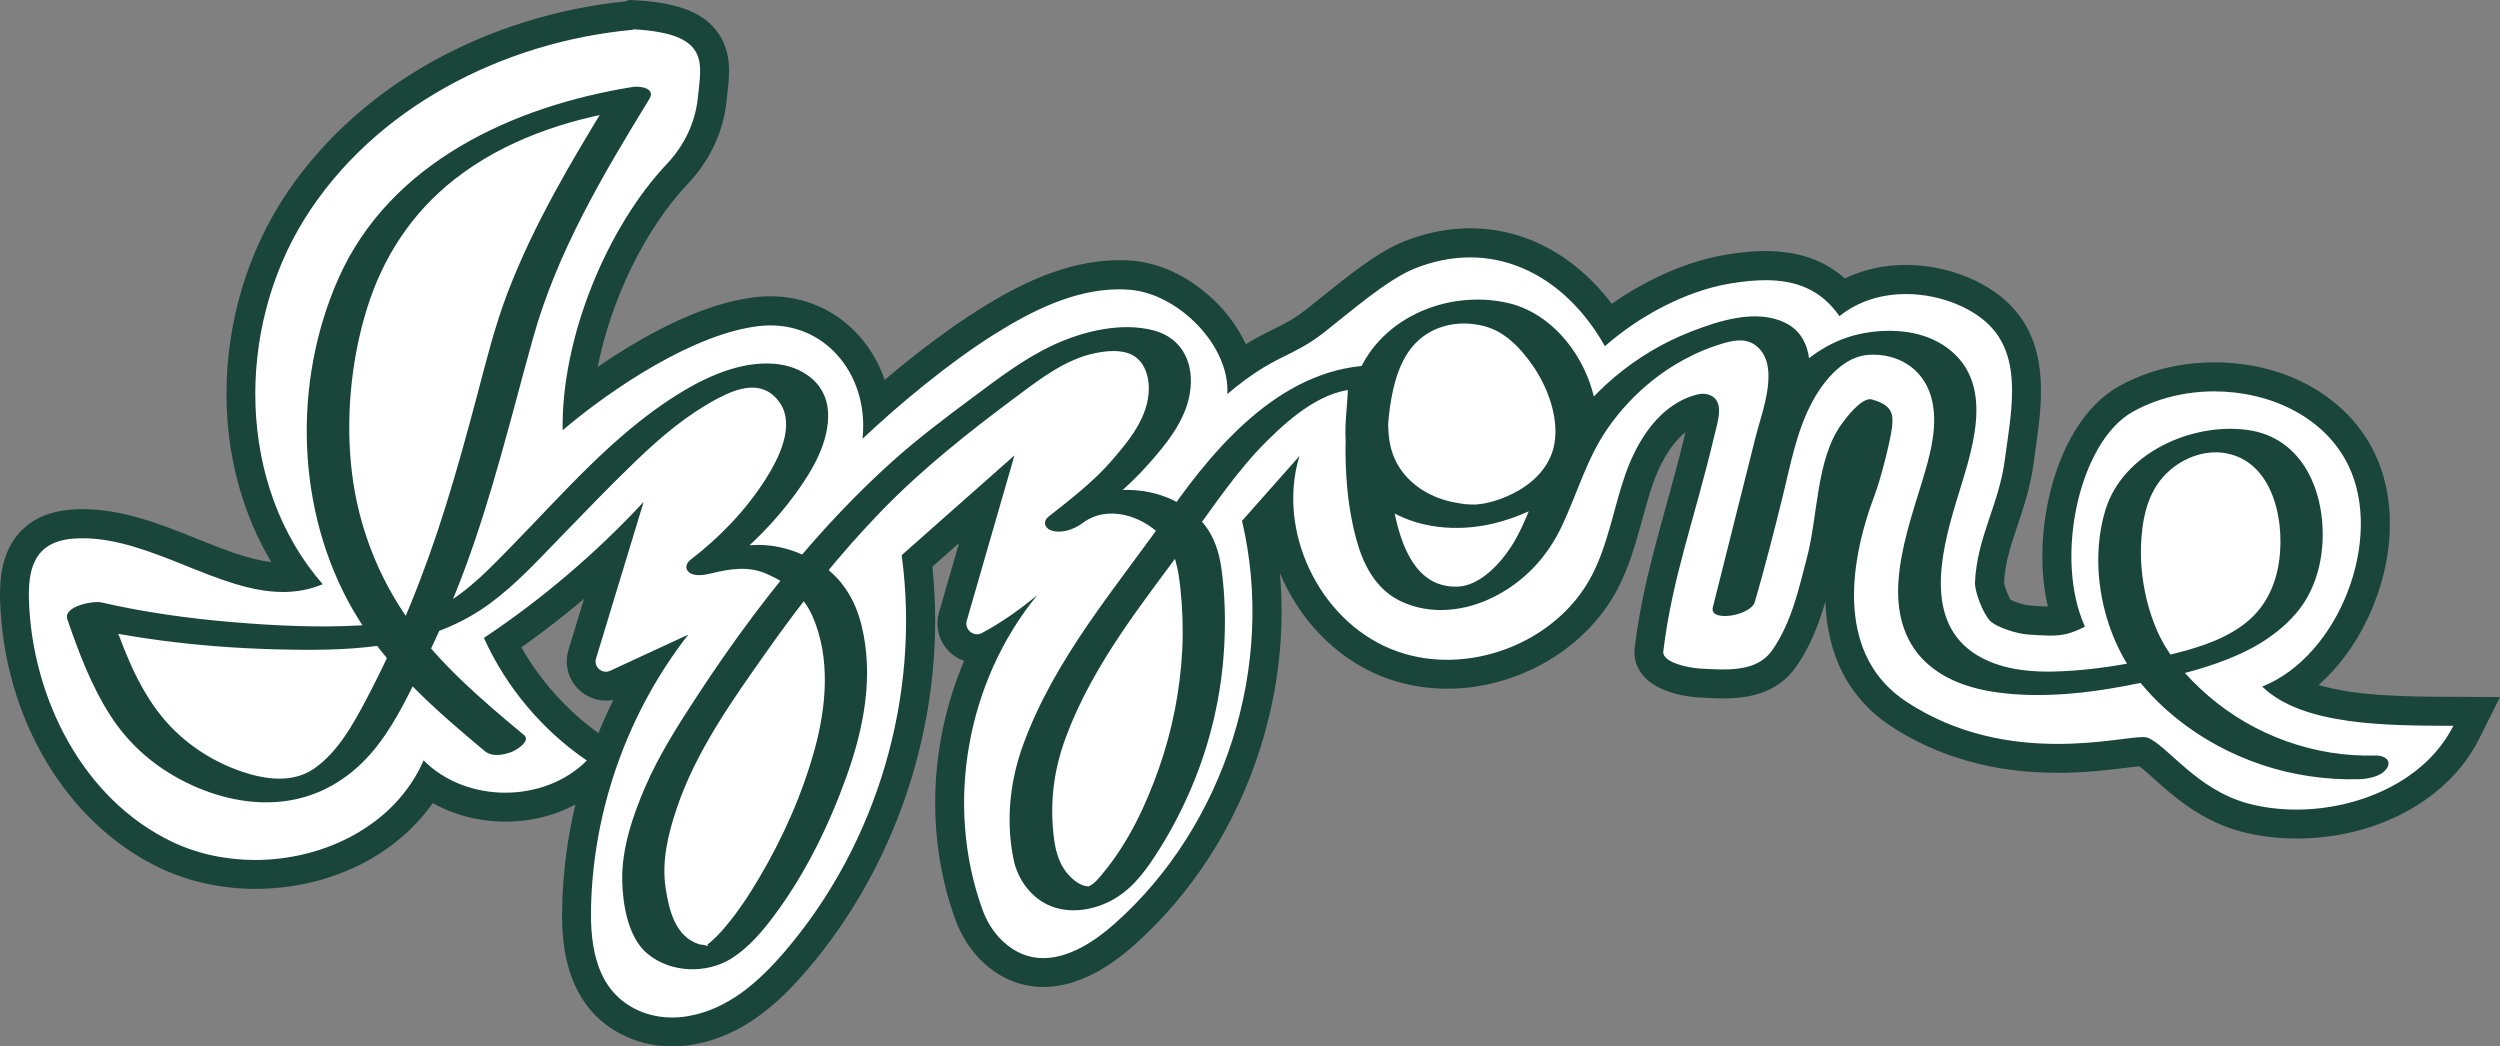
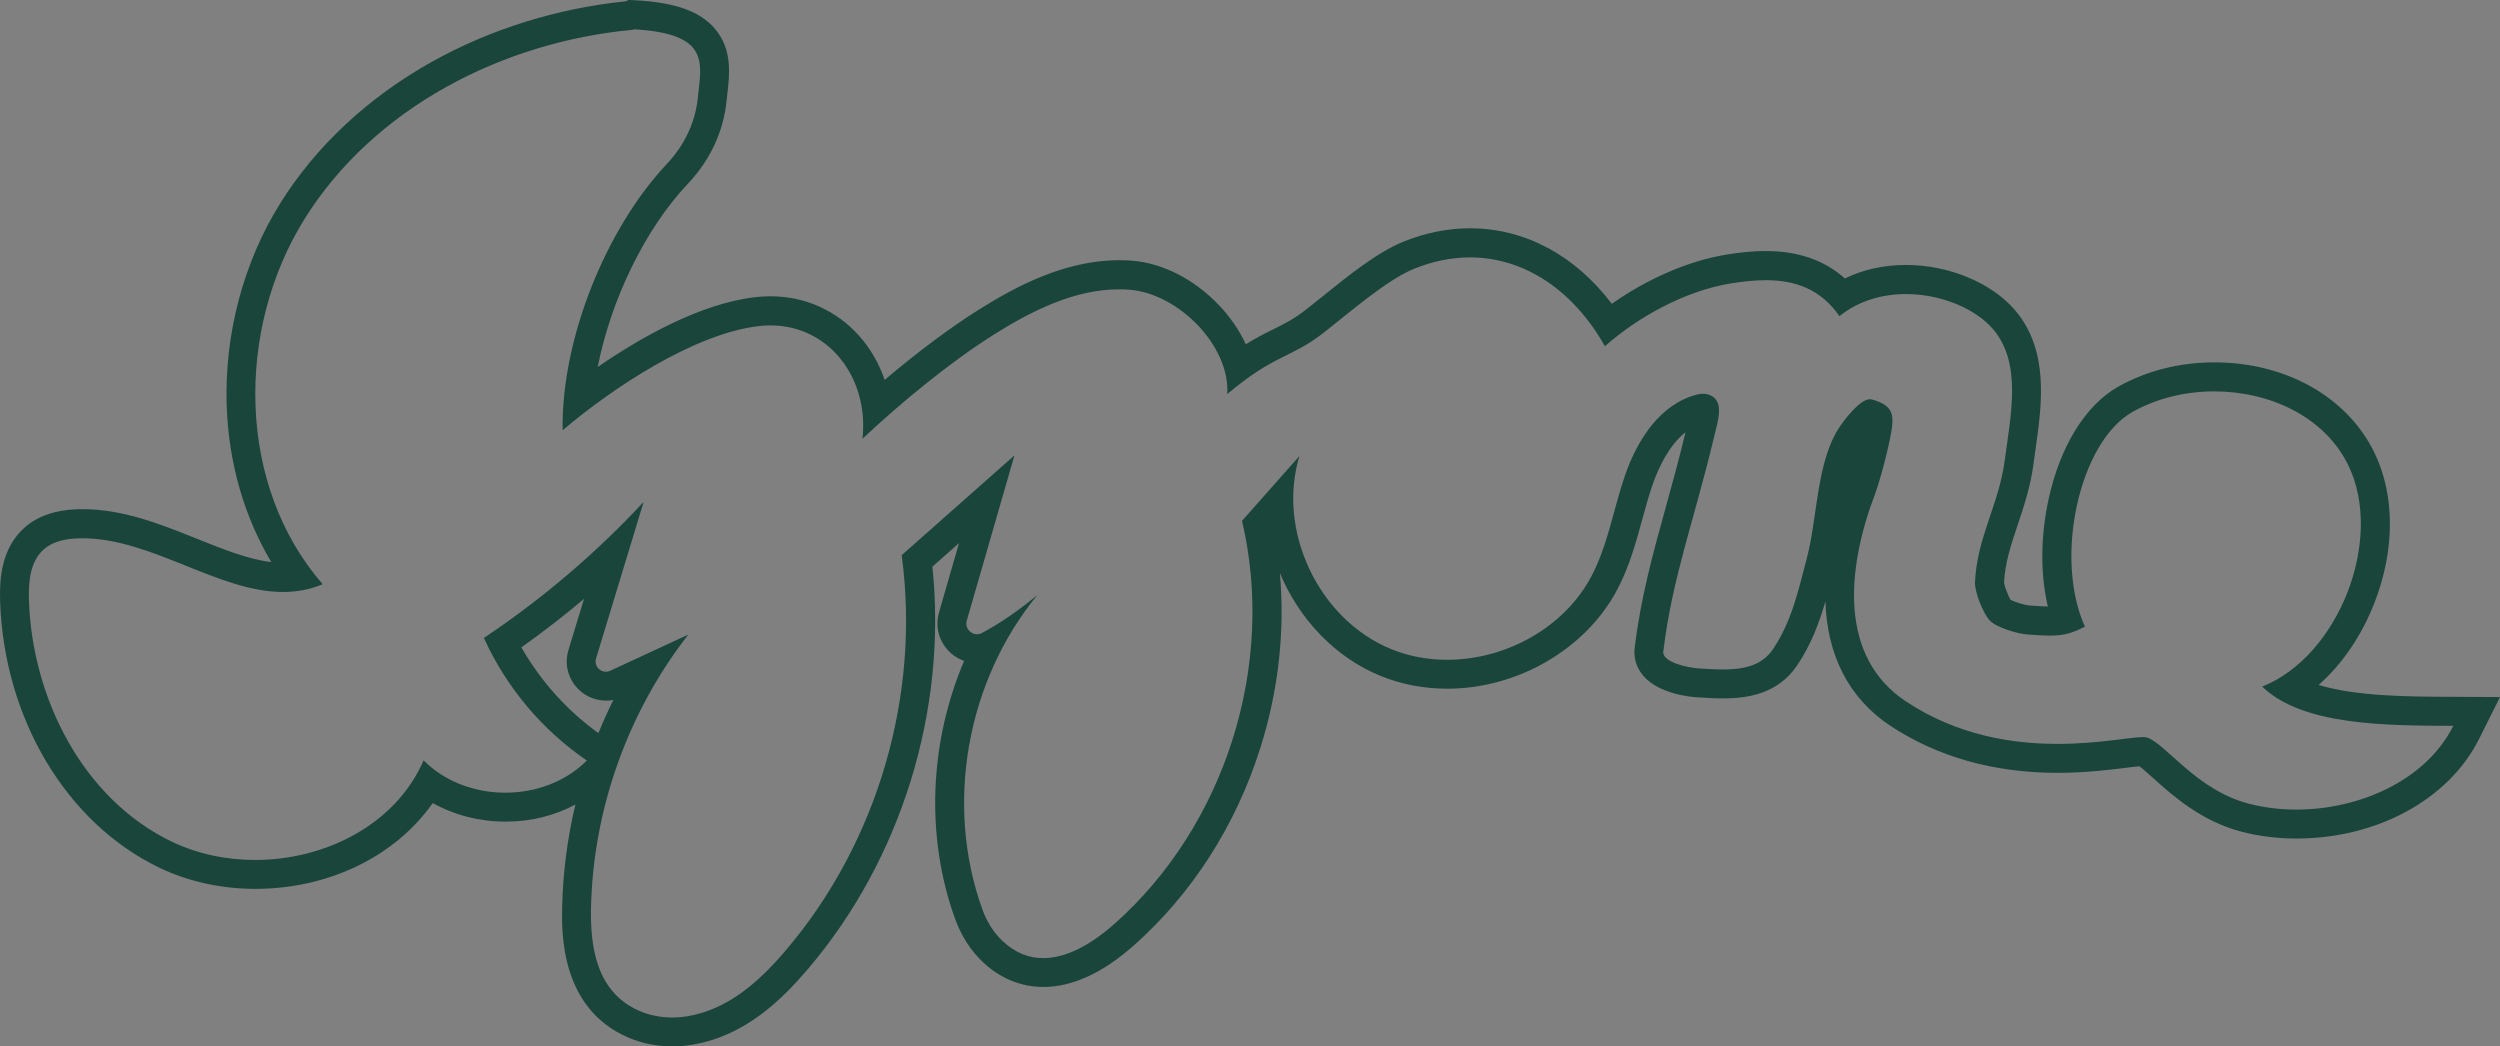
<svg xmlns="http://www.w3.org/2000/svg" viewBox="0 0 517.57 216.63">
  <rect x="0" y="0" width="517.57" height="216.63" fill="#808080" stroke="none" />
  <g id="Layer_3" data-name="Layer 3">
    <g>
-       <path d="M139.19,213.63c-2.86,0-5.56-.55-8.05-1.64-12.18-5.33-11.85-19.61-11.74-24.3,.23-9.87,1.98-19.68,5.12-29.01l-.87,.88c-4.76,4.79-11.69,7.54-19,7.54-5.88,0-11.51-1.77-15.96-4.96-6.78,11.59-20.4,18.89-35.83,18.89-6.56,0-12.97-1.41-18.55-4.09-18.28-8.77-30.56-29.45-31.28-52.7-.12-3.86,.18-9.39,4.13-12.83,2.15-1.87,5.04-2.84,8.86-2.98,.36-.01,.71-.02,1.07-.02,7.83,0,15.31,3,22.55,5.91,6.67,2.68,12.98,5.21,18.99,5.21,1.06,0,2.08-.08,3.07-.24-15.31-20.81-15.98-51.83-1.12-75.63C74.59,21.2,100.61,6.11,130.24,3.23l.47-.2,.69,.04c7.44,.41,11.87,1.92,14.36,4.88,2.77,3.28,2.3,7.29,1.85,11.17-.06,.5-.12,1-.17,1.51-.58,5.68-3.07,10.99-7.2,15.36-10.85,11.49-18.92,30.19-20.49,46.58,11.08-8.5,25.37-16.77,37.13-18.06,.88-.1,1.76-.15,2.62-.15,6.24,0,11.95,2.53,16.08,7.14,3.11,3.47,5.12,7.88,5.83,12.67,7.75-6.86,15.96-13.18,22.77-17.45,7.27-4.57,16.97-9.82,27.52-9.82,.81,0,1.63,.03,2.43,.09,10,.78,19.68,9.52,22.29,18.94,3.56-2.58,6.18-3.88,8.57-5.07,2.4-1.19,4.47-2.22,7.28-4.42,1.04-.81,2.17-1.72,3.34-2.67,5.2-4.19,11.09-8.94,16.1-10.96,4.18-1.68,8.42-2.54,12.61-2.54,11.26,0,21.55,6.1,28.68,16.87,7.53-5.87,16.55-10.07,24.74-11.43,2.94-.49,5.49-.73,7.79-.73,6.72,0,11.94,2.09,15.87,6.38,3.8-2.3,8.29-3.51,13.18-3.51,8.03,0,16,3.27,20.32,8.33,6.25,7.33,4.81,17.46,3.53,26.4-.15,1.02-.29,2.03-.42,3.02-.59,4.47-1.89,8.35-3.15,12.1-1.44,4.28-2.79,8.32-2.99,12.96-.05,1.14,1.41,4.84,2.26,5.73,.7,.67,4.09,1.82,5.75,1.94,2.01,.15,3.39,.23,4.53,.23,1.33,0,2.31-.11,3.37-.45-5.27-15.75,.64-38.94,12.21-45.46,5.39-3.04,11.76-4.64,18.42-4.64,13.67,0,25.33,6.51,30.44,17,3.91,8.04,3.89,18.49-.07,28.66-3.17,8.14-8.52,14.9-14.8,18.9,8.26,4.56,21.88,4.63,33.13,4.68l5.61,.03-2.15,4.32c-5.67,11.37-19.8,19-35.16,19-3.73,0-7.33-.46-10.72-1.35-7.6-2.02-12.97-6.84-16.88-10.36-1.57-1.41-3.19-2.86-4.11-3.3h-.07c-.76,0-2.21,.18-3.89,.39-3.45,.43-8.18,1.02-13.77,1.02-12.6,0-23.7-3.12-33-9.26-13.01-8.6-15.71-25.12-7.59-46.52,1.02-2.69,2.99-10.22,3.35-13.17,.19-1.58,.22-1.82-1.51-2.33-.68,.42-2.07,1.78-3.62,3.98-3.01,4.26-3.93,10.66-4.83,16.85-.47,3.27-.96,6.66-1.77,9.71-.2,.75-.39,1.49-.58,2.23-1.6,6.2-3.11,12.05-6.88,17.62-3.29,4.86-8.58,5.48-12.83,5.48-1.59,0-3.21-.1-4.78-.19h-.25c-.27-.03-6.7-.45-9.23-3.49-.83-.99-1.2-2.2-1.05-3.41,1.24-10.22,3.57-18.66,6.28-28.43,1.42-5.13,2.89-10.44,4.33-16.49,.08-.35,.17-.7,.26-1.07,.27-1.07,.83-3.25,.61-3.96l-.04-.02s-.11-.03-.24-.03c-.16,0-.34,.03-.54,.08-7.24,1.88-11.05,9.94-12.68,14.57-.86,2.45-1.54,4.94-2.26,7.57-1.26,4.6-2.56,9.35-4.87,13.79-5.94,11.4-19.04,19.06-32.6,19.06-4.48,0-8.77-.82-12.74-2.45-13.17-5.38-21.88-19.33-22.13-33.4l-4.35,4.91c6.56,30.36-4.47,64.29-27.73,84.88-5.85,5.18-11.46,7.8-16.69,7.8-3.89,0-7.42-1.46-10.47-4.34-2.15-2.03-3.86-4.71-4.96-7.75-6.45-17.88-4.87-38.32,3.7-55.34-.63,.26-1.3,.39-1.97,.39-1.63,0-3.19-.78-4.17-2.09-.99-1.31-1.29-2.97-.83-4.56l7.01-24.29-14.42,12.76c3.52,29.36-5.75,60.13-24.94,82.63-5.05,5.92-12.13,12.93-22.08,14.58-1.22,.2-2.45,.31-3.66,.31Zm-35.16-80.53c4.43,8.78,11.03,16.31,19.18,21.86l2.11,1.44c2.24-6.16,5.09-12.09,8.5-17.69l-6.21,2.87c-.69,.32-1.41,.48-2.16,.48-1.61,0-3.15-.78-4.12-2.09-.97-1.31-1.25-2.96-.78-4.53l6.33-20.83c-7.13,6.74-14.78,12.93-22.86,18.49Z" fill="#fff" />
      <path d="M131.23,6.07c15.92,.88,13.97,6.98,13.23,14.26-.53,5.13-2.86,9.86-6.4,13.61-12.39,13.12-21.88,35.99-21.58,55.14,10.23-8.71,27.38-20.11,40.73-21.58,.78-.09,1.54-.13,2.29-.13,12.13,0,20.43,10.89,19.06,23.47,7.84-7.39,18.09-15.84,27.21-21.58,7.88-4.95,16.7-9.36,25.92-9.36,.73,0,1.47,.03,2.2,.09,10.02,.78,20.8,11.58,20.19,21.6,9.91-8.37,12.99-7.27,20.04-12.77,5.4-4.22,13.01-10.91,18.72-13.21,3.91-1.57,7.76-2.32,11.49-2.32,11.38,0,21.49,6.95,27.93,18.39,7.05-6.22,16.71-11.45,25.98-12.99,2.54-.42,4.98-.68,7.3-.68,6.13,0,11.39,1.84,15.28,7.45,4-3.23,8.92-4.58,13.77-4.58,7.29,0,14.42,3.04,18.04,7.28,6.03,7.07,3.63,17.87,2.42,27.08-1.21,9.21-5.77,16.04-6.17,25.32-.09,1.99,1.71,6.49,3.08,7.93,1.36,1.43,5.74,2.72,7.71,2.86,1.95,.14,3.47,.24,4.75,.24,2.76,0,4.46-.45,7.22-1.85-6.46-14.24-1.18-38.24,9.84-44.45,5.07-2.86,11.02-4.26,16.95-4.26,11.44,0,22.83,5.22,27.74,15.31,7.45,15.32-1.99,39.54-17.83,45.8,8.37,8.15,25.97,8.07,39.56,8.13-5.62,11.26-19.38,17.34-32.48,17.34-3.41,0-6.78-.41-9.95-1.25-10.79-2.86-16.91-12.22-20.92-13.65-.21-.07-.51-.11-.91-.11-2.63,0-9.24,1.41-17.67,1.41-9.23,0-20.64-1.69-31.35-8.77-13.94-9.21-12.37-27.33-6.44-42.95,1.08-2.86,3.14-10.66,3.52-13.87,.36-2.98-.22-4.62-4.18-5.72-.12-.03-.25-.05-.38-.05-2.08,0-5.13,4.09-6.01,5.33-5.14,7.28-4.77,18.91-7.05,27.52-1.78,6.75-3.13,13.15-7.05,18.94-2.33,3.44-6.15,4.16-10.34,4.16-1.59,0-3.22-.1-4.85-.2-2.55-.15-7.75-1.34-7.49-3.52,1.85-15.35,6.39-27.08,10.55-44.59,.75-3.16,2.23-7.34-1.05-8.55-.41-.15-.85-.22-1.28-.22s-.87,.07-1.3,.18c-7.53,1.96-12.21,9.23-14.76,16.48-2.44,6.96-3.55,14.43-6.96,20.97-5.63,10.81-17.85,17.45-29.94,17.45-3.96,0-7.91-.71-11.61-2.22-14.98-6.12-23.7-24.49-18.98-39.97l-11.89,13.43c7.06,29.83-3.5,63.15-26.45,83.47-4.13,3.66-9.43,7.05-14.7,7.05-2.87,0-5.74-1.01-8.41-3.53-1.92-1.81-3.31-4.11-4.2-6.59-7.83-21.7-3.22-47.26,11.39-65.04-3.65,3.02-7.53,5.75-11.44,7.84-.35,.19-.7,.27-1.05,.27-1.37,0-2.55-1.32-2.12-2.82l9.87-34.21-23.35,20.66c3.94,29.03-5.03,59.59-24.05,81.88-5.38,6.31-11.82,12.16-20.29,13.57-1.05,.17-2.11,.26-3.17,.26-2.35,0-4.69-.44-6.85-1.39-8.82-3.86-10.14-13.17-9.95-21.48,.47-20.3,7.64-40.39,20.14-56.4l-16.18,7.49c-.3,.14-.6,.2-.9,.2-1.34,0-2.46-1.31-2.02-2.75l9.85-32.41c-9.88,10.63-21,20.11-33.07,28.16,4.61,10.19,12.07,19.08,21.31,25.38-4.41,4.44-10.64,6.66-16.87,6.66s-12.51-2.23-16.92-6.69c-5.76,13.27-20.33,20.62-34.88,20.62-5.96,0-11.91-1.23-17.25-3.79-18.39-8.82-28.95-29.7-29.58-50.08-.12-3.77,.26-8,3.11-10.47,1.88-1.64,4.5-2.15,6.99-2.24,.32-.01,.64-.02,.97-.02,14.28,0,28.15,11.12,41.54,11.12,2.76,0,5.5-.47,8.21-1.61-17.79-20.38-18.06-52.72-3.73-75.67C77.44,22.31,104.04,8.67,130.98,6.17l.25-.11m-1.05-6.07l-.69,.29c-14.14,1.44-27.99,5.76-40.09,12.52-13.15,7.34-24,17.46-31.37,29.27-7.7,12.33-11.64,27.32-11.09,42.2,.43,11.68,3.66,22.77,9.23,32.1-4.78-.57-9.97-2.65-15.42-4.84-7.5-3.01-15.26-6.12-23.67-6.12-.4,0-.79,0-1.18,.02-4.47,.16-8.07,1.41-10.72,3.71C.27,113.43-.12,119.86,.02,124.33c.76,24.35,13.7,46.06,32.98,55.31,5.98,2.87,12.84,4.38,19.84,4.38,15.33,0,29.02-6.79,36.75-17.76,4.45,2.48,9.66,3.84,15.05,3.84s10.17-1.25,14.49-3.54c-1.65,6.89-2.58,13.96-2.74,21.06-.12,5.19-.48,20.99,13.54,27.12,2.87,1.25,5.98,1.89,9.25,1.89,1.38,0,2.78-.12,4.16-.35,10.91-1.81,18.48-9.29,23.87-15.6,19.39-22.72,28.92-53.66,25.82-83.36l5.52-4.89-4.15,14.36c-.72,2.5-.24,5.13,1.32,7.2,.99,1.32,2.36,2.3,3.88,2.83-7.15,16.83-8.06,36.26-1.86,53.43,1.26,3.49,3.24,6.57,5.73,8.92,3.58,3.38,7.91,5.16,12.53,5.16,5.98,0,12.27-2.88,18.68-8.55,12.07-10.69,21.14-24.82,26.22-40.85,3.78-11.94,5.15-24.28,4.07-36.29,3.94,9.4,11.3,17.39,20.79,21.27,4.33,1.77,9,2.67,13.88,2.67,14.65,0,28.82-8.31,35.26-20.68,2.46-4.72,3.8-9.63,5.1-14.38,.71-2.58,1.37-5.02,2.2-7.37,1.08-3.08,3.22-7.86,6.75-10.68-1.38,5.75-2.79,10.86-4.16,15.8-2.62,9.48-5.1,18.43-6.37,28.88-.25,2.04,.37,4.06,1.73,5.69,3.23,3.87,10.03,4.46,11.36,4.54h.24c1.61,.11,3.28,.21,4.97,.21,4.6,0,11.19-.71,15.31-6.8,2.91-4.3,4.58-8.79,5.88-13.27,.35,11.16,4.89,20.08,13.42,25.72,9.8,6.48,21.46,9.76,34.65,9.76,5.78,0,10.81-.63,14.14-1.04,1.02-.13,2.07-.26,2.8-.32,.76,.57,1.96,1.65,2.89,2.48,3.91,3.52,9.82,8.83,18.12,11.03,3.63,.96,7.5,1.45,11.48,1.45,16.73,0,31.59-8.11,37.85-20.66l4.31-8.63-9.65-.05h-.79c-8.53-.04-19.31-.09-27.11-2.45,4.87-4.3,8.89-10.16,11.57-17.04,4.26-10.95,4.25-22.28-.03-31.07-5.61-11.52-18.3-18.68-33.13-18.68-7.17,0-14.05,1.74-19.89,5.03-6.73,3.79-11.98,12.23-14.39,23.14-1.72,7.78-1.76,15.61-.19,22.38-.97-.02-2.19-.1-3.85-.22-.82-.06-2.92-.68-3.86-1.16-.52-.88-1.24-2.73-1.36-3.56,.21-4.15,1.48-7.95,2.83-11.96,1.3-3.89,2.65-7.9,3.28-12.67,.13-.98,.27-1.98,.41-2.99,1.3-9.09,2.91-20.41-4.22-28.77-4.86-5.7-13.73-9.39-22.6-9.39-4.58,0-8.87,.96-12.65,2.8-4.27-3.81-9.68-5.67-16.4-5.68-2.47,0-5.18,.25-8.28,.77-7.75,1.29-16.2,4.97-23.57,10.16-7.58-10.02-18-15.64-29.36-15.64-4.57,0-9.19,.93-13.73,2.75-5.42,2.18-11.5,7.08-16.86,11.41-1.16,.94-2.28,1.84-3.31,2.64-2.57,2.01-4.42,2.93-6.77,4.09-1.72,.85-3.55,1.76-5.74,3.12-1.32-2.86-3.21-5.63-5.6-8.13-5.1-5.34-11.64-8.68-17.95-9.17-.88-.07-1.77-.1-2.67-.1-11.31,0-21.5,5.49-29.12,10.28-5.94,3.74-12.72,8.81-19.43,14.5-1.16-3.41-2.97-6.54-5.34-9.18-4.71-5.24-11.21-8.13-18.31-8.13-.97,0-1.96,.05-2.95,.16-11.46,1.26-23.96,8.39-32.81,14.48,2.75-13.9,9.73-28.48,18.68-37.95,4.59-4.86,7.35-10.78,8-17.11,.05-.5,.11-.99,.16-1.47,.47-4.09,1.06-9.18-2.54-13.45-3.07-3.65-8.16-5.48-16.49-5.94l-1.39-.08h0Zm-22.24,134.03c4.46-3.16,8.79-6.51,12.97-10.04l-3.22,10.58c-.76,2.49-.31,5.11,1.24,7.19,1.53,2.07,3.97,3.3,6.53,3.3,.51,0,1.02-.05,1.52-.14-1.11,2.25-2.14,4.54-3.09,6.86-6.47-4.63-11.99-10.8-15.95-17.75h0Z" fill="#19453b" />
    </g>
  </g>
  <g id="Layer_2" data-name="Layer 2">
-     <path d="M108.41,152.12c-8.54-7.13-17.16-14.42-23.66-23.55s-10.52-19.61-11.87-30.56-.32-23.01,3.02-33.89,9.34-20.07,18.31-27.08c10.18-7.96,22.91-12.25,35.54-14.27l-3.45-2.47c-7.91,12.91-15.72,25.99-21.16,40.17-2.73,7.1-4.52,14.45-6.47,21.79s-4.09,15.14-6.43,22.62c-4.32,13.84-9.7,27.21-16.47,40.04-2.69,5.09-5.82,10.73-10.63,14.13-4.47,3.15-10.18,2.37-15.09,.69-6.96-2.37-13.13-6.72-17.52-12.63-4.68-6.31-7.38-13.86-9.92-21.22l-7.01,3.51c15.43,3.58,31.55,5.06,47.37,5.13,13.68,.06,27.18-1.28,38.51-9.62,5.39-3.97,9.94-8.96,14.59-13.74,5.15-5.3,10.27-10.64,15.6-15.76s10.62-9.57,16.89-12.9c4.24-2.24,9.3-3.95,12.7,.61,3.59,4.81-.08,11.87-2.79,16.14-4.08,6.42-9.51,12.02-15.53,16.65-.9,.69-1.22,1.84-.27,2.59,1.12,.88,3.08,.56,4.33,.26,4.02-.96,7.8-1.67,11.69,.03,4.25,1.85,7.62,4.45,9.53,8.8,3.76,8.55,2.87,18.66,.47,27.43-2.56,9.34-6.57,18.36-11.49,26.69-2.15,3.64-4.5,7.21-7.25,10.43-.94,1.11-1.97,2.15-3.08,3.09-.25,.21-.67,.44-.87,.69,.15-.19,.36-.41-.07,.03,.8-.82,.84,.1,.29-.18-.38-.2-1.08-.15-1.51-.29-4.89-1.55-6.2-7.05-6.89-11.55-.87-5.59,.47-11.13,2.24-16.43,3.99-11.98,11.64-22.64,18.86-32.88,7.14-10.12,14.88-19.87,23.51-28.77,8.6-8.88,18.1-16.36,27.99-23.73,4.88-3.64,10.17-7.74,16.27-9,2.42-.5,5.51-.82,7.77,.4,2.45,1.32,3.38,4.22,3.38,6.87,0,5.92-4.08,10.82-7.76,15.06s-8.4,7.9-12.91,11.44c-1.48,1.16-.82,2.65,.82,3.04,2.1,.5,4.49-.41,6.15-1.65,5.09-3.79,12-1.6,16.19,2.52,3.01,2.97,3.63,7.11,4.06,11.14s.58,8.34,.38,12.52c-.42,8.36-2.05,16.66-4.82,24.56s-6.44,15.57-11.67,21.84c-.78,.93-1.9,2.37-3.11,2.72,.34-.1-.39-.09-.92-.27-.86-.3-1.63-.85-2.29-1.45-2.51-2.27-3.4-5.31-3.79-8.56-.86-7.22-.02-13.89,2.5-20.67,5.7-15.36,16.12-28.05,25.69-41.13,5.1-6.97,9.83-14.16,16-20.26,5.11-5.06,11.76-10.74,19.36-10.73l-2.65-1.28c.03,4.62-1,9.41-.27,14.01,.78,4.95,3.93,9.25,8.05,11.96,6.5,4.28,14.93,4.96,22.34,3.18,9.67-2.31,21.61-9.2,21.52-20.47-.09-10.86-7.71-22.79-18.68-25.22-12.69-2.81-27.05,3.41-31.38,16.03-1.92,5.59-2.24,11.68-2.03,17.55,.2,5.55,.91,11.24,2.53,16.57,1.49,4.9,4.16,9.44,8.95,11.68,6.22,2.91,13.38,2.02,19.35-1.03,6.34-3.24,10.96-8.31,13.97-14.71,3.17-6.76,5.12-13.92,9.43-20.11,3.72-5.35,8.53-9.91,14.12-13.27,2.56-1.54,5.28-2.83,8.11-3.78,2.53-.85,5.74-1.93,8.17-.27,5.61,3.83,1.52,13.93,.26,18.94-1.95,7.74-3.88,15.48-5.83,23.22-1.02,4.07-2.05,8.15-3.07,12.22-.8,3.18,7.87,1.75,8.69-1.1,2.11-7.31,4.01-14.67,5.82-22.05,1.63-6.65,2.91-13.71,6.28-19.76,2.46-4.41,6.47-9.06,11.49-9.36,5.9-.36,11.12,2.72,12.86,8.53s-.18,12.4-1.97,18.21c-2,6.51-4.22,13.11-4.73,19.94-.46,6.17,.85,12.31,5.44,16.76s11.06,6.14,17.35,6.72c7.92,.74,16-.09,23.8-1.55,6.55-1.22,13.08-2.56,19.37-4.78s11.91-5.27,16.18-10.12c3.54-4.02,5.29-9.3,5.62-14.59,.65-10.52-3.92-21.99-15.52-23.57-11.56-1.57-25.79,4.79-29.39,16.53s-.53,26.5,7.48,36.1c8.64,10.36,21.55,17.15,34.85,19.07,3.4,.49,6.82,.71,10.25,.6,1.87-.06,4.7-.58,5.74-2.37,.98-1.69-.84-2.57-2.35-2.53-12.59,.39-25.13-4.11-34.67-12.34-4.58-3.95-8.71-8.69-10.98-14.35s-3.33-12.09-2.89-18.21c.38-5.36,1.73-10.57,5.93-14.18,3.22-2.77,7.6-4.3,11.82-3.45,10.07,2.03,12.22,15.31,10.52,23.73-.99,4.88-3.36,9.02-7.46,11.95-4.61,3.3-10.26,4.89-15.7,6.16-6.2,1.45-12.52,2.61-18.88,3.09s-13.36,.45-19.11-2.53c-12.35-6.39-8.77-21.29-5.57-32.03,2.96-9.95,8.72-24.37-1.62-32.14-4.83-3.63-11.38-4.19-17.2-3.17-6.27,1.09-11.88,4.62-15.91,9.5-3.71,4.49-5.83,10.18-7.36,15.74-1.92,6.98-3.44,14.07-5.29,21.07-.92,3.51-1.89,7-2.9,10.48l8.69-1.1c1.83-7.29,3.66-14.57,5.49-21.86,1.78-7.08,3.83-14.16,5.31-21.31,1.11-5.34,1.11-11.89-4.53-14.64-5.95-2.91-13.6-.44-19.36,1.79-11.56,4.47-21.81,12.97-27.91,23.8-3.42,6.09-5.07,12.97-8.42,19.07-2.24,4.08-6.88,9.7-11.97,9.96-10.67,.53-13.08-12.96-14.07-20.84-.68-5.44-.84-10.97-.05-16.41,.67-4.6,1.97-9.73,5.31-13.17,3.71-3.81,9.22-4.82,14.25-3.48,4.22,1.12,7.35,4.42,9.81,7.89,3.14,4.45,5.53,10.61,4.71,16.13-.64,4.33-3.57,7.66-7.23,9.85-1.68,1.01-3.69,1.85-5.17,2.28-.95,.28-1.75,.47-2.1,.53-.44,.07-.87,.13-1.31,.18-.21,.02-.42,.04-.62,.06-.7,.05,.57,0-.09,0-.39,0-.78,0-1.17-.03-.28-.01-.57-.04-.85-.06-.57-.04,.53,.09-.35-.04-1.4-.21-2.81-.46-4.15-.88-3.79-1.19-7.24-3.57-9.31-7.01-2.5-4.15-2.21-8.61-1.97-13.24,.11-2.1,.25-4.2,.23-6.3,0-1.04-2-1.28-2.65-1.28-18.83-.02-32.8,15.82-42.75,30.01-11.07,15.79-24.01,30.45-30.65,48.86-2.69,7.44-3.5,15.75-1.85,23.56,.82,3.88,3.37,7.49,6.99,9.23,4.42,2.13,9.93,1.17,14.01-1.29s6.75-6.35,9.19-10.23c2.6-4.13,4.84-8.5,6.73-12.99,3.81-9.07,6.07-18.78,6.64-28.6,.32-5.48,.2-11.04-.56-16.48s-2.82-9.53-7.35-12.61c-8.66-5.89-20.24-4.2-28.33,1.81l6.96,1.4c4.73-3.71,9.38-7.46,13.4-11.96,3.77-4.22,7.79-9.08,8.77-14.81,1.03-6.02-1.35-11.54-7.57-13.14-6.57-1.69-14.3,.14-20.32,2.88-6.24,2.84-11.66,7.02-17.13,11.09s-11.28,8.43-16.54,13.16c-10.61,9.54-20.08,20.35-28.65,31.74-4.21,5.6-8.21,11.37-12.04,17.24s-7.64,11.86-10.46,18.36c-2.6,6.01-4.93,12.85-4.79,19.49,.1,4.93,1.21,11.81,5.27,15.15,4.79,3.94,12.22,4.19,17.42,.89,3.51-2.23,6.32-5.55,8.78-8.85,6.46-8.65,11.36-18.72,14.99-28.85,3.57-9.97,5.66-20.73,3.08-31.23-1.31-5.34-4.19-10.08-8.98-12.95-4.04-2.42-8.49-3.86-13.23-3.67-3.48,.14-6.88,.83-10.26,1.63l4.06,2.85c5.59-4.3,10.66-9.47,14.81-15.18,3.47-4.78,7-10.74,6.67-16.87s-5.59-9.52-11.13-9.95c-7.23-.56-14.48,2.85-20.44,6.62-12.88,8.15-23.09,20.03-33.66,30.85-4.52,4.63-9.04,9.46-14.74,12.66-5.01,2.82-10.71,3.67-16.56,4.02-8.9,.52-17.91,.08-26.78-.66s-18.24-2.03-27.16-4.09c-1.58-.37-7.95,.78-7.01,3.51,2.36,6.86,4.92,13.69,8.85,19.83s9.27,10.72,15.69,13.91c6.31,3.14,13.58,4.84,20.62,3.88,7.04-.96,13-4.5,17.64-9.8,4.35-4.98,7.26-11.03,10.16-16.92,3.47-7.05,6.68-14.17,9.4-21.55,5.73-15.51,9.58-31.51,14-47.41,4.97-17.91,14.5-33.96,24.14-49.69,1.37-2.24-2-2.7-3.45-2.47-24.7,3.97-50.26,15.59-60.93,39.65-9.58,21.62-8.79,48.35,3.13,68.83,6.79,11.66,16.93,20.48,27.18,29.03,1.53,1.27,4.07,.78,5.75,.07,.87-.37,3.85-2.19,2.33-3.46h0Z" fill="#19453b" />
-   </g>
+     </g>
</svg>